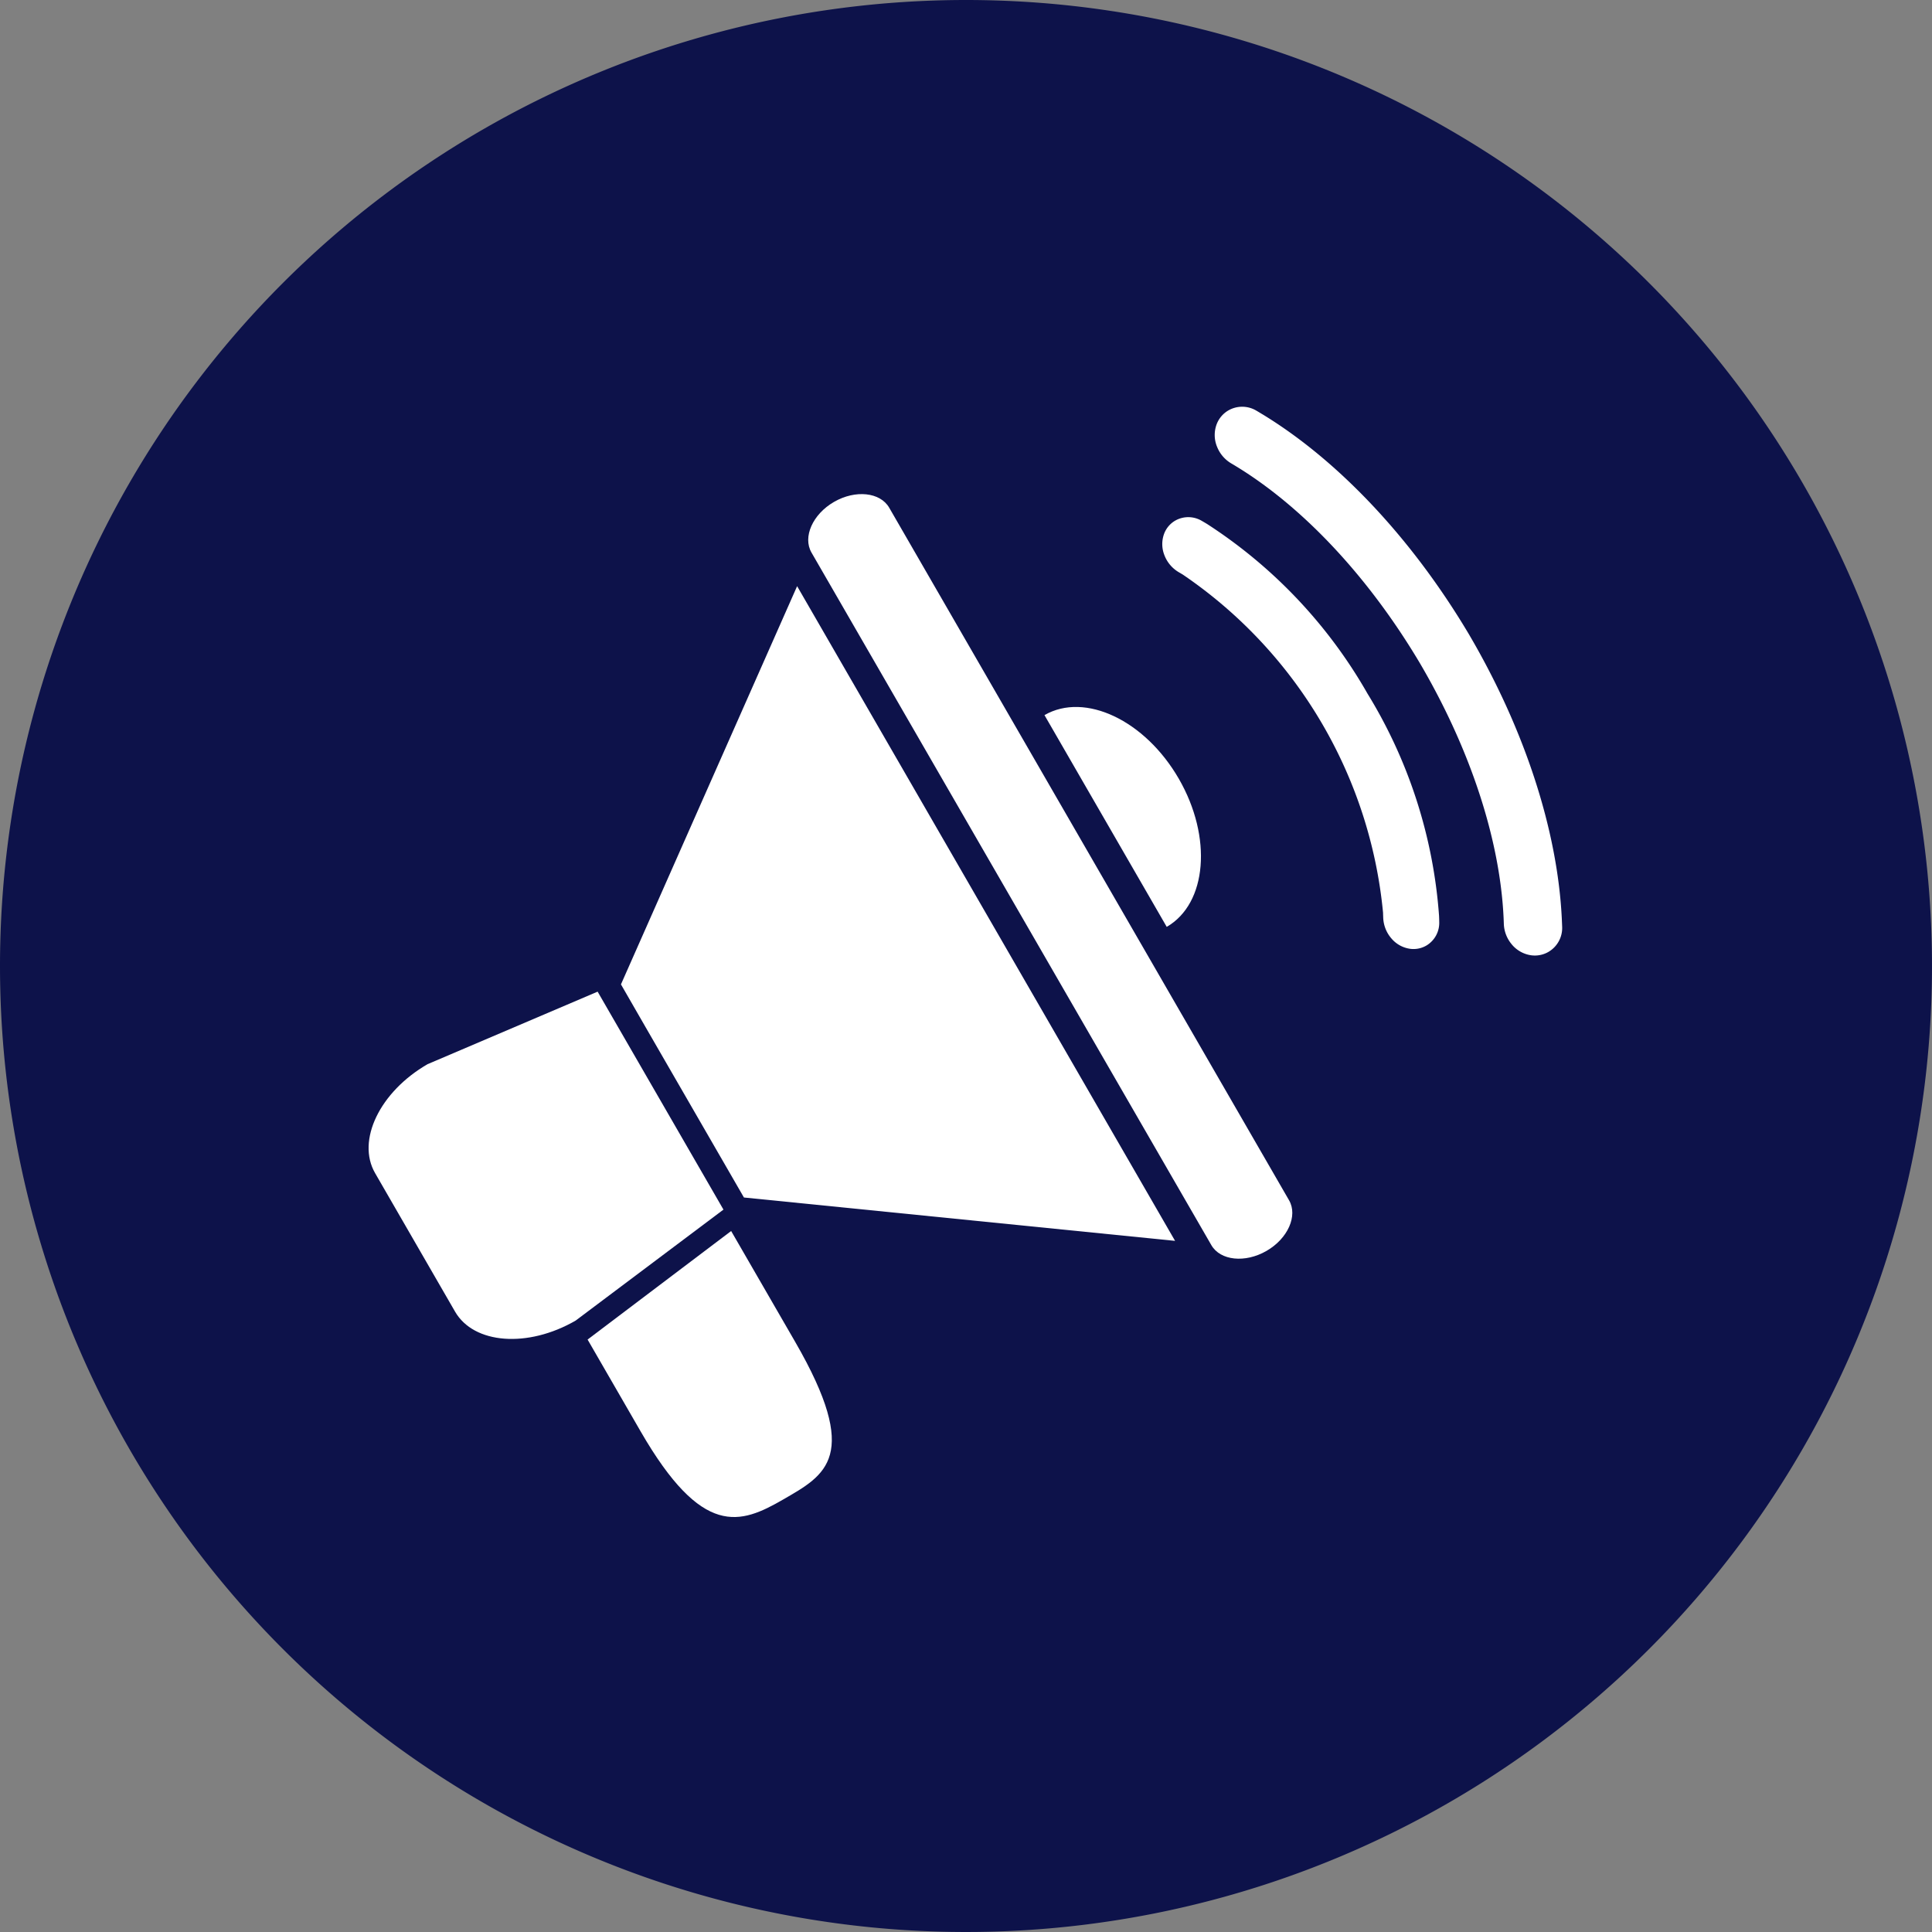
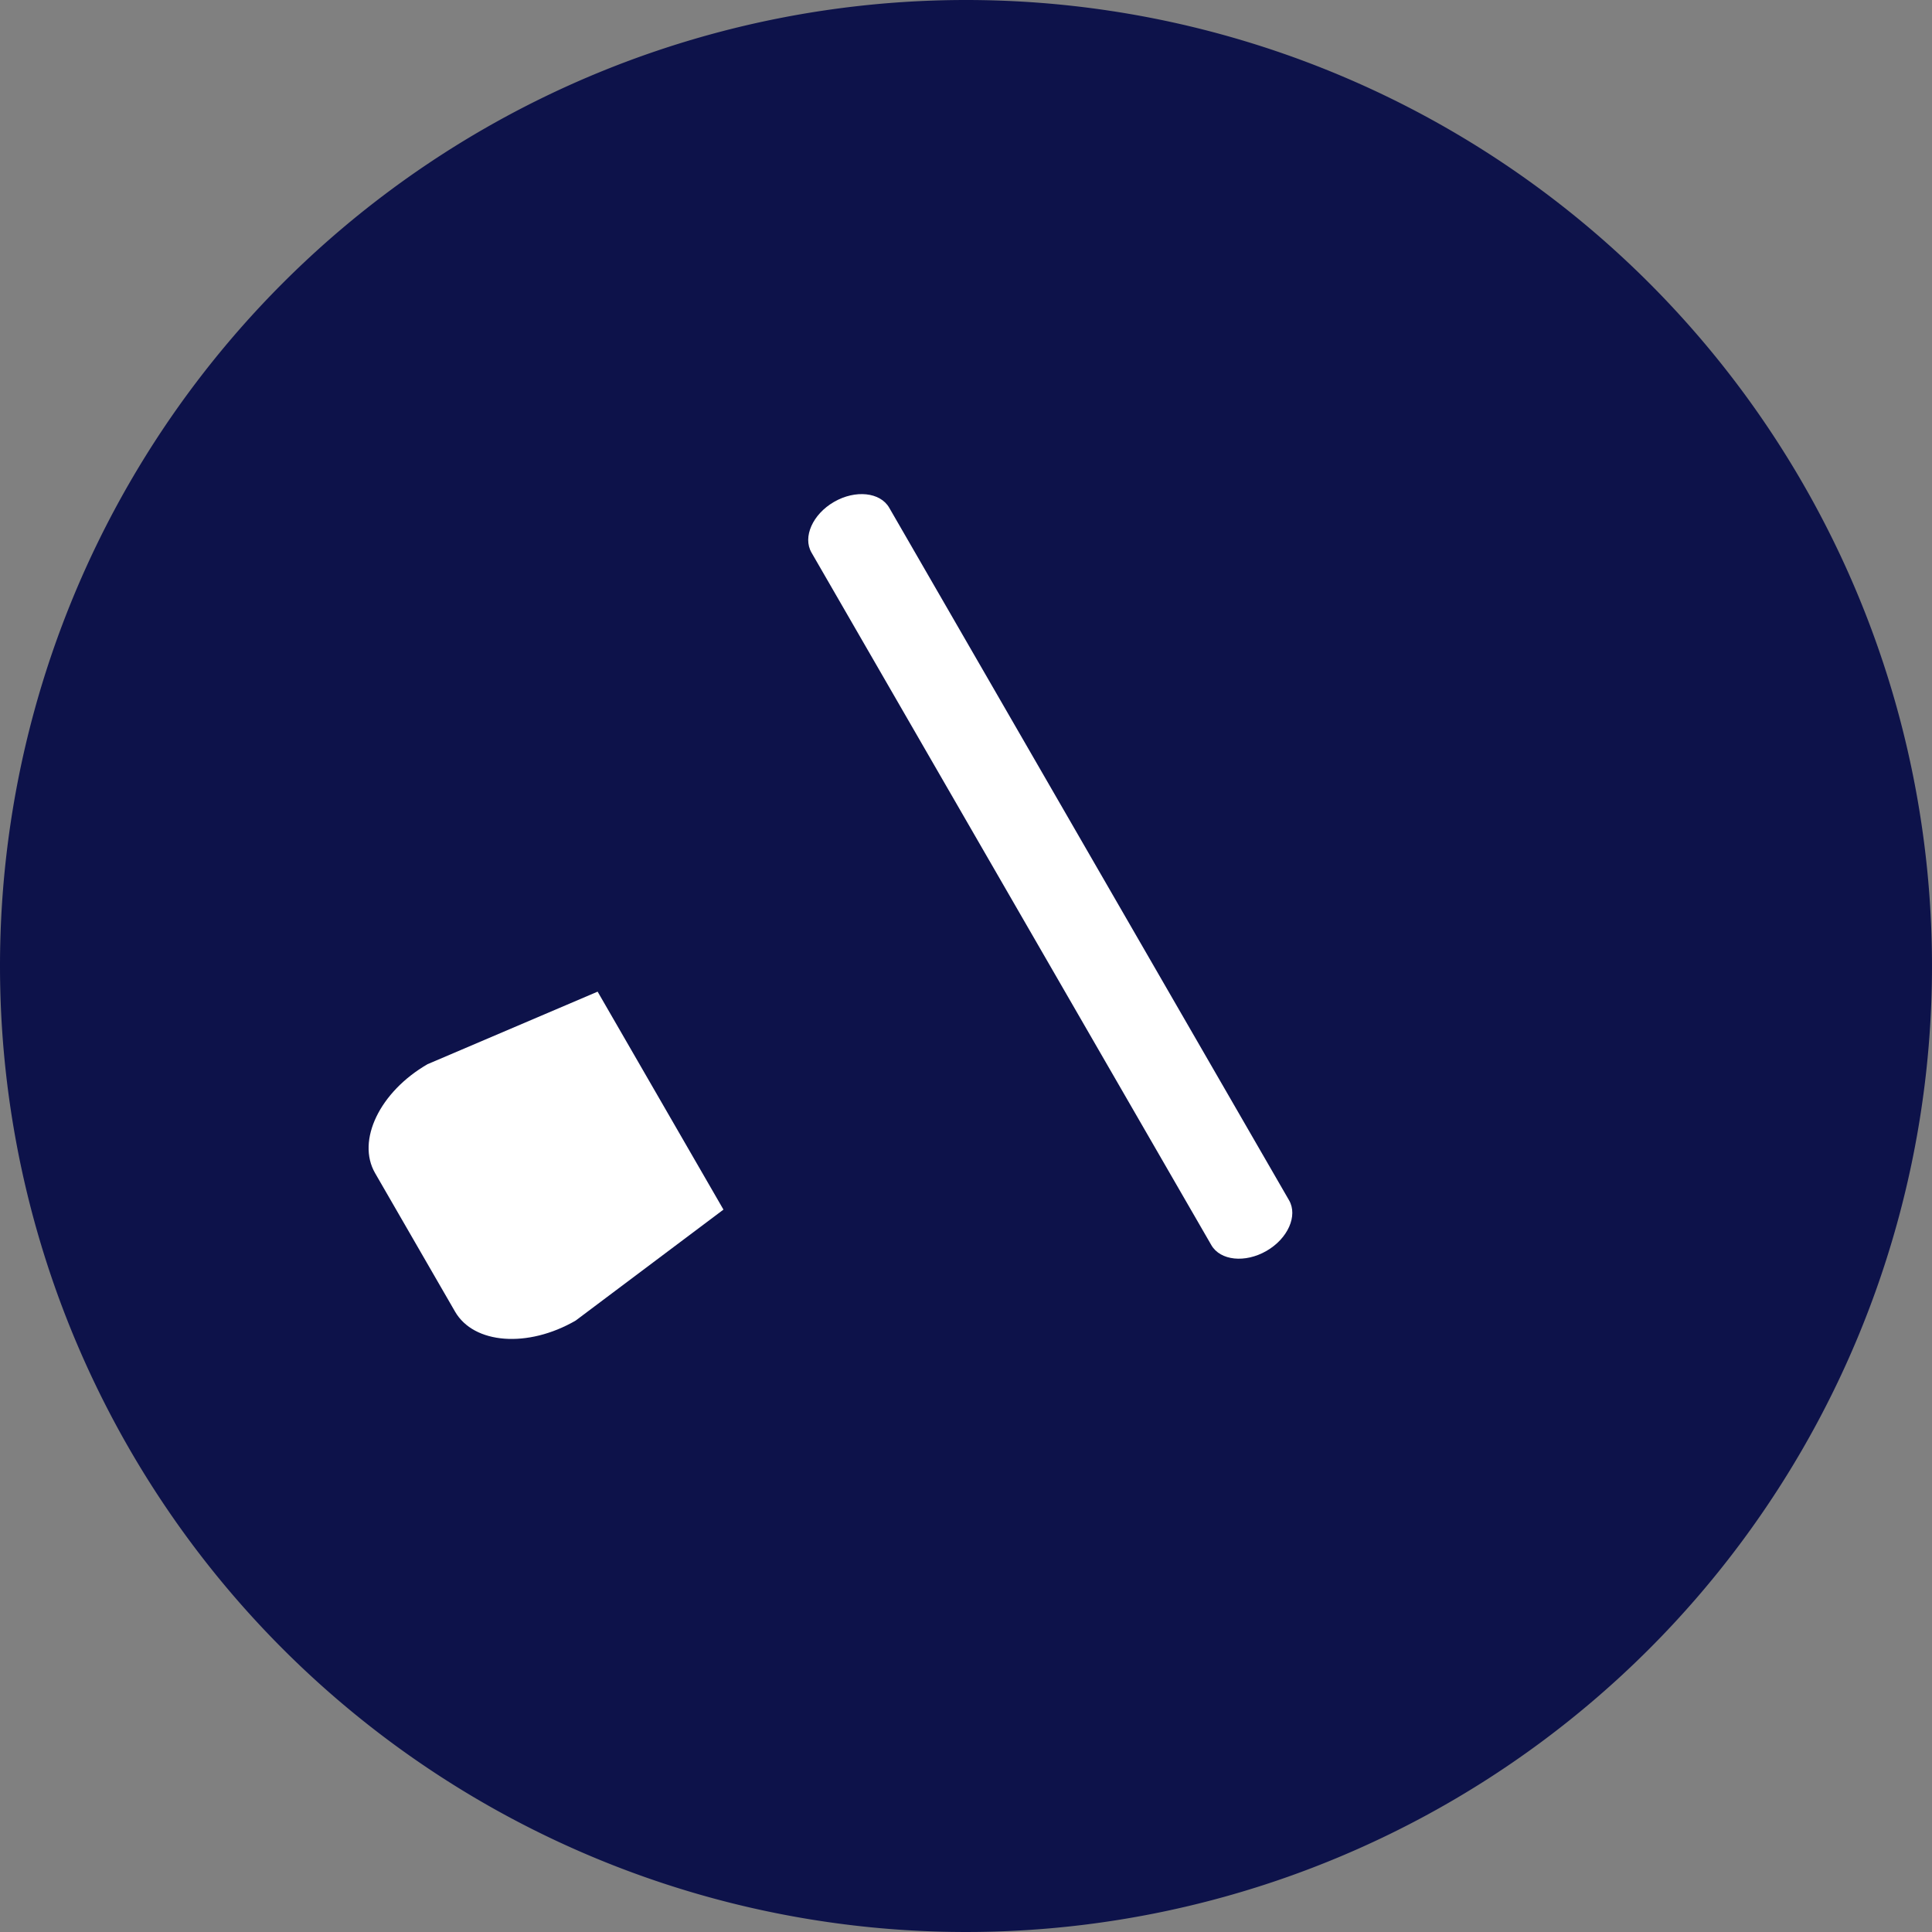
<svg xmlns="http://www.w3.org/2000/svg" width="152" height="152" viewBox="0 0 152 152">
  <rect x="0" y="0" width="152" height="152" fill="#808080" stroke="none" />
  <g id="Group_484" data-name="Group 484" transform="translate(-885 -572)">
    <path id="Path_66" data-name="Path 66" d="M76,0A76,76,0,1,1,0,76,76,76,0,0,1,76,0Z" transform="translate(885 572)" fill="#0d124a" />
    <g id="Group_291" data-name="Group 291" transform="translate(765.094 447.102)">
-       <path id="Path_50" data-name="Path 50" d="M222.911,240.83l1.9,3.3,5.725,9.916,2.05,3.551,33.92,3.412L236.77,209.5Z" transform="translate(-54.151 -38.486)" fill="#fff" />
      <path id="Path_51" data-name="Path 51" d="M284.2,183.586c-.705-1.221-2.658-1.426-4.339-.456s-2.48,2.764-1.775,3.985l31.459,54.489c.705,1.221,2.657,1.426,4.339.456s2.48-2.764,1.775-3.985Z" transform="translate(-94.337 -18.746)" fill="#fff" />
      <path id="Path_52" data-name="Path 52" d="M166.924,328.42l-13.381,5.707c-3.759,2.17-5.607,6.007-4.127,8.57l6.29,10.895c1.48,2.563,5.726,2.881,9.485.71l11.633-8.734Z" transform="translate(0 -125.504)" fill="#fff" />
-       <path id="Path_53" data-name="Path 53" d="M224.418,398.616l-11.294,8.539,4.167,7.217c4.862,8.422,7.853,7.311,11.213,5.371s6.16-3.381.955-12.4Z" transform="translate(-46.989 -176.868)" fill="#fff" />
-       <path id="Path_54" data-name="Path 54" d="M357.672,250.584c-2.656-4.6-7.388-6.841-10.568-5.005l9.618,16.66C359.9,260.4,360.328,255.184,357.672,250.584Z" transform="translate(-145.024 -64.419)" fill="#fff" />
-       <path id="Path_55" data-name="Path 55" d="M424.327,197.214c-.333-7.007-2.937-14.981-7.337-22.461-4.439-7.449-10.178-13.567-16.161-17.227-.171-.1-.343-.208-.513-.307a2.18,2.18,0,0,0-2.242-.02,2.133,2.133,0,0,0-.9,1.068,2.42,2.42,0,0,0,.039,1.808,2.647,2.647,0,0,0,1.095,1.275c.143.083.286.17.43.258,5.284,3.233,10.4,8.714,14.4,15.428,3.966,6.743,6.312,13.864,6.606,20.05.008.169.015.336.02.5a2.645,2.645,0,0,0,.591,1.57,2.419,2.419,0,0,0,1.567.9,2.133,2.133,0,0,0,1.37-.279,2.18,2.18,0,0,0,1.06-1.973C424.344,197.615,424.336,197.415,424.327,197.214Z" transform="translate(-181.544)" fill="#fff" />
-       <path id="Path_56" data-name="Path 56" d="M397.8,203.151a38.706,38.706,0,0,0-12.615-13.338q-.2-.122-.405-.239a2.078,2.078,0,0,0-2.119-.018,2.014,2.014,0,0,0-.846.992,2.354,2.354,0,0,0,.007,1.709,2.647,2.647,0,0,0,1.127,1.344c.107.061.215.126.322.19A36.338,36.338,0,0,1,399.028,220.4c0,.126.009.251.012.378a2.643,2.643,0,0,0,.636,1.63,2.351,2.351,0,0,0,1.495.828,2.011,2.011,0,0,0,1.276-.264,2.075,2.075,0,0,0,1-1.865c0-.156-.008-.314-.014-.472A38.723,38.723,0,0,0,397.8,203.151Z" transform="translate(-170.31 -23.689)" fill="#fff" />
    </g>
  </g>
</svg>